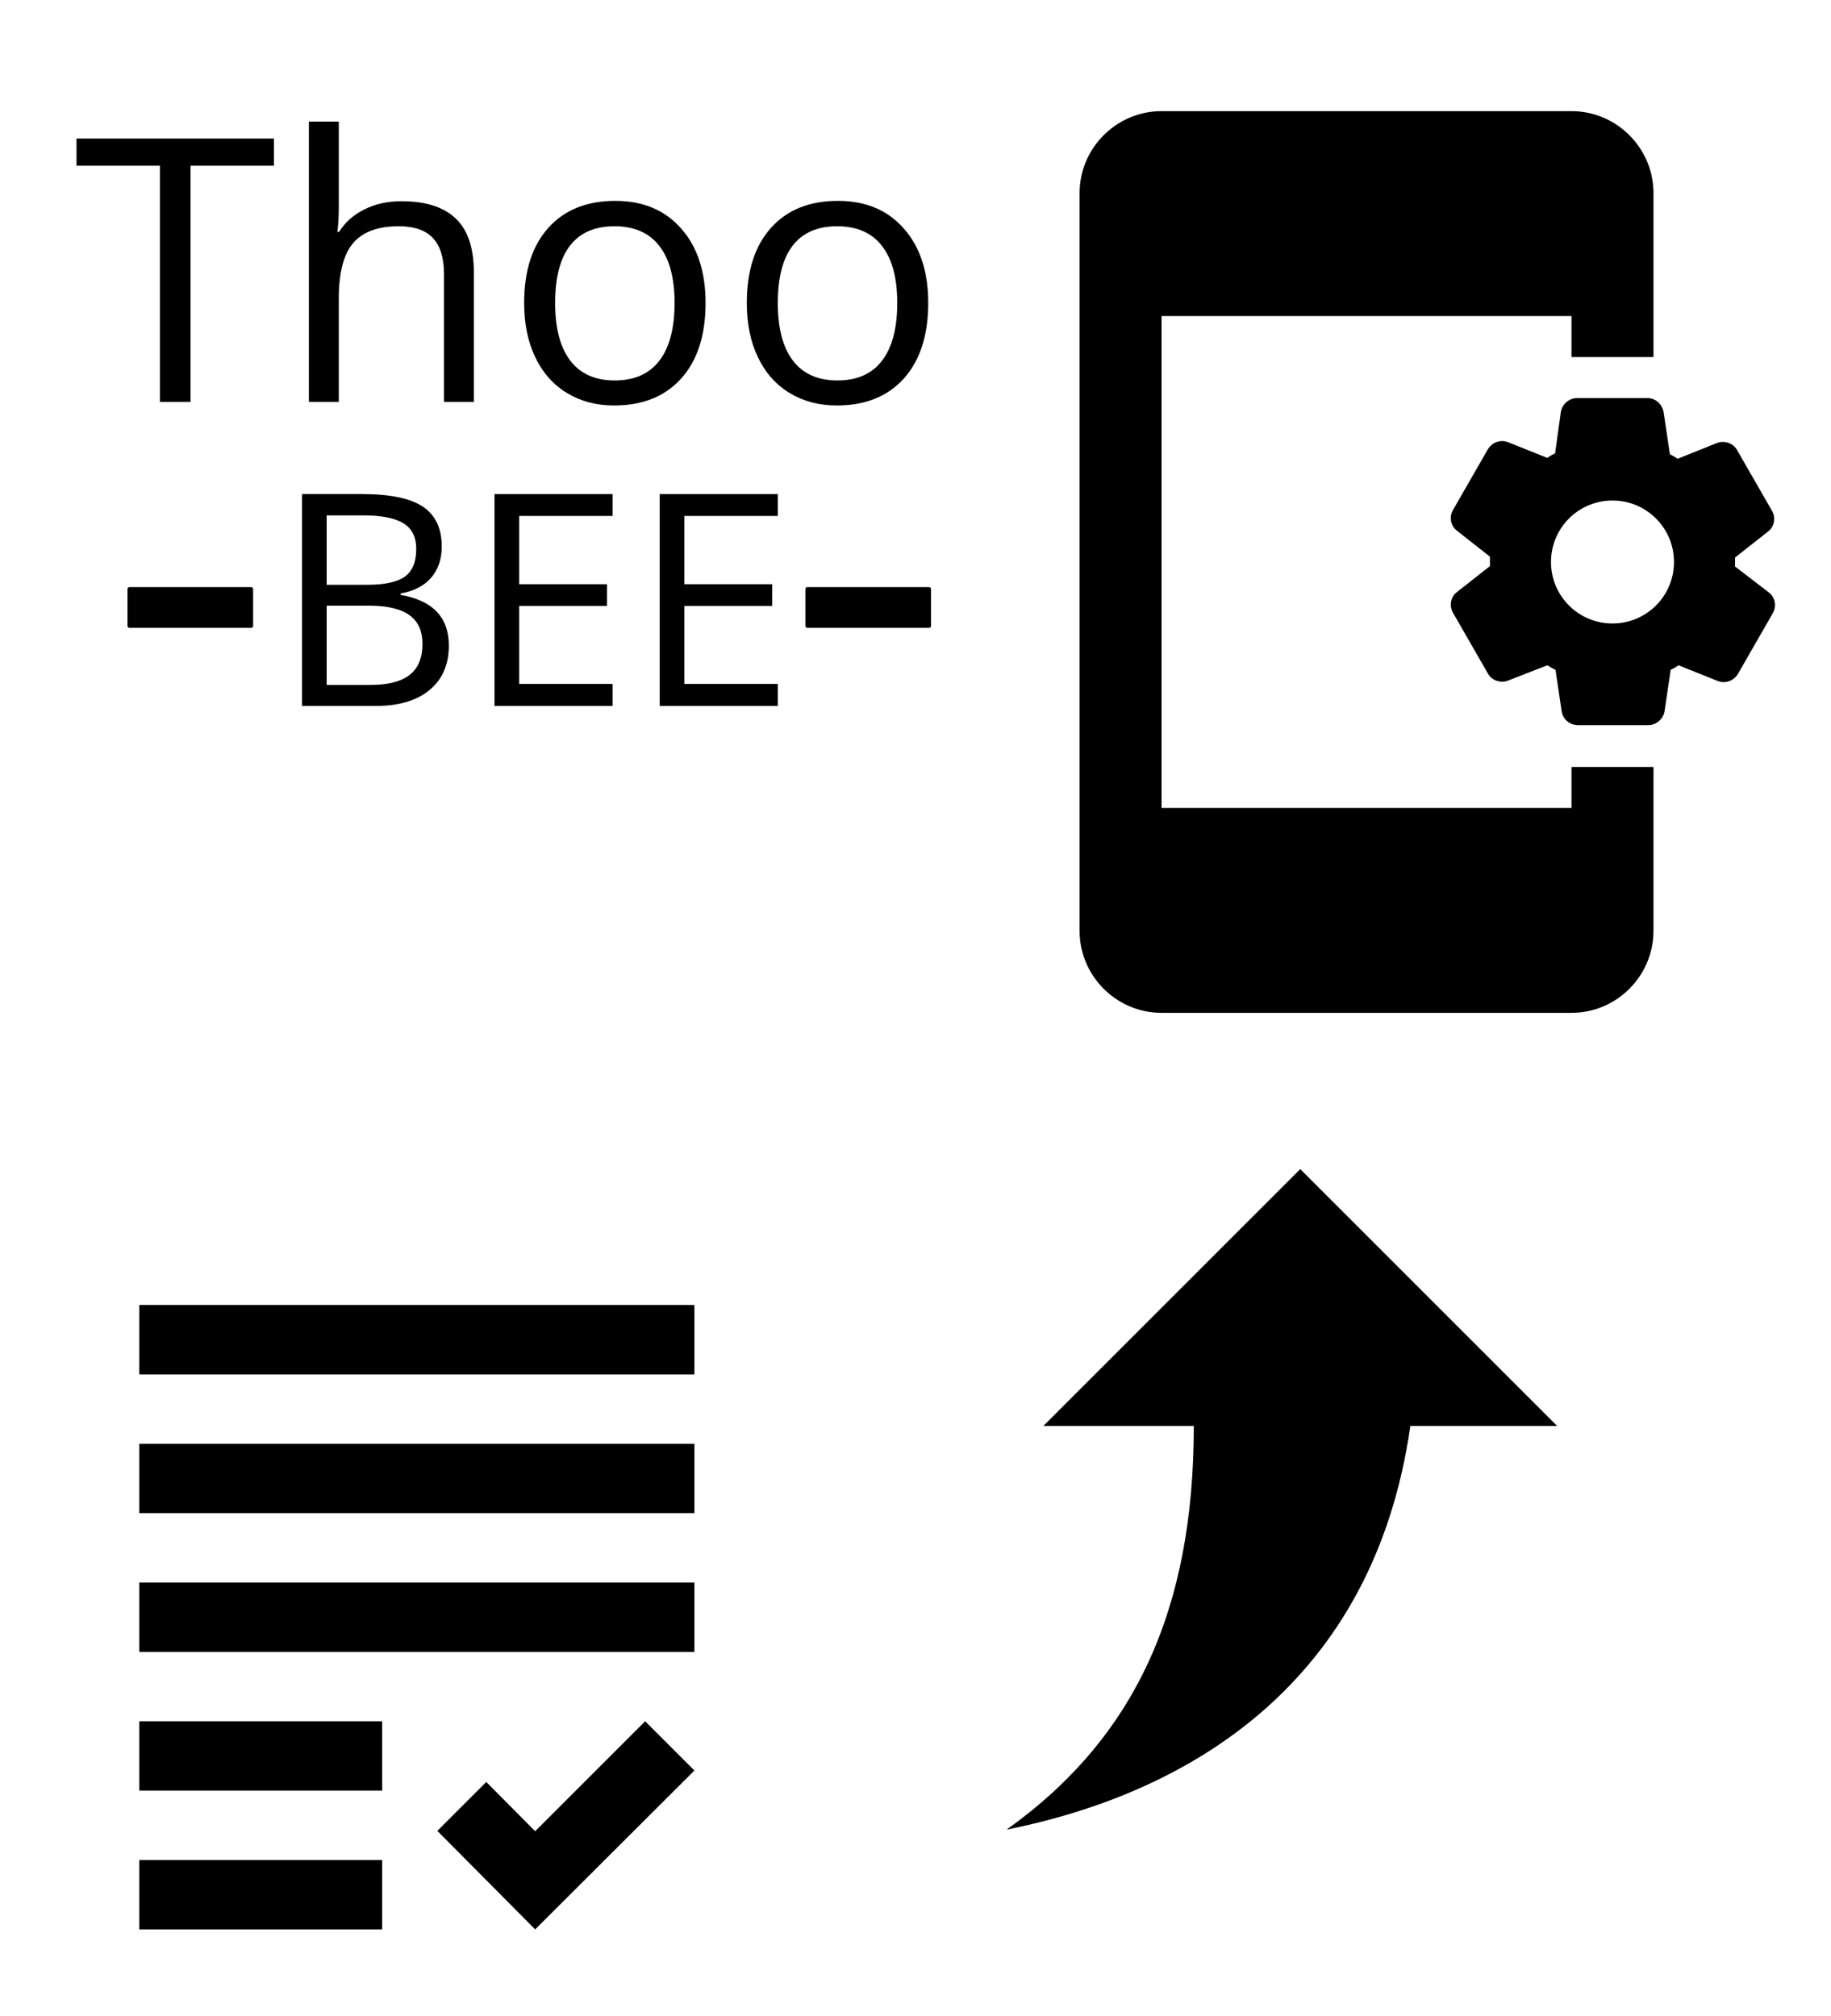
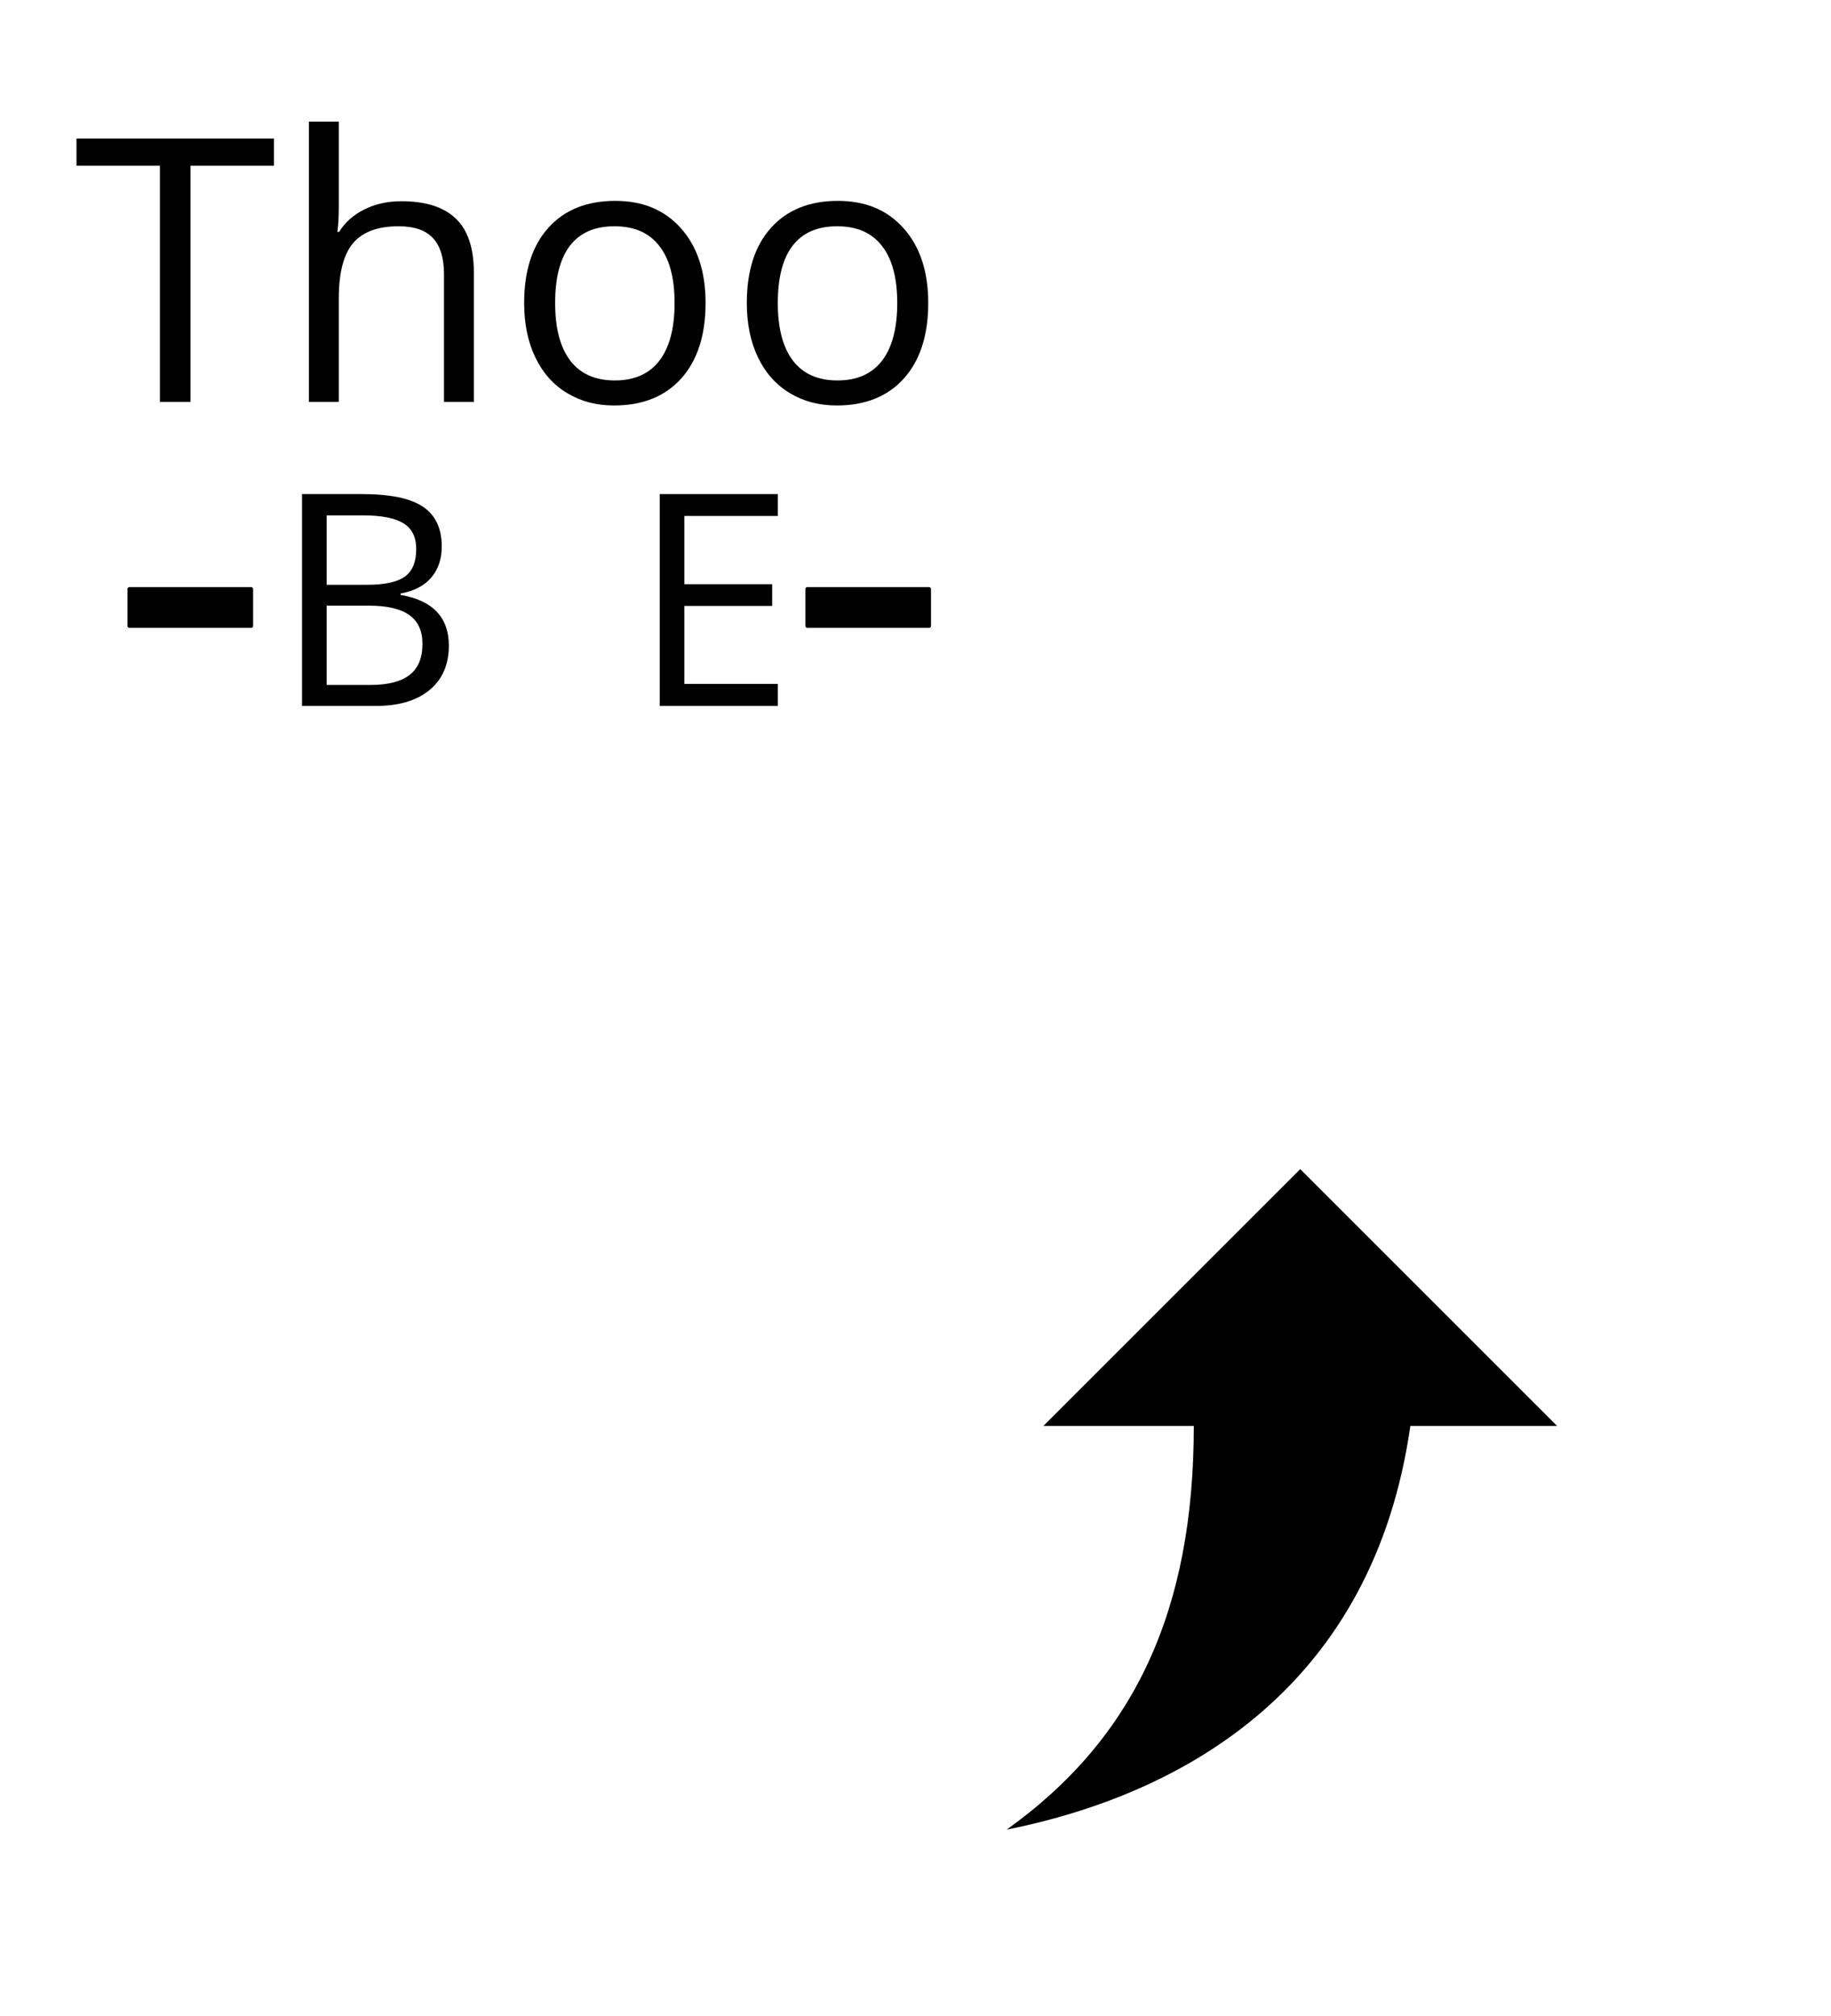
<svg xmlns="http://www.w3.org/2000/svg" xmlns:ns1="http://sodipodi.sourceforge.net/DTD/sodipodi-0.dtd" xmlns:ns2="http://www.inkscape.org/namespaces/inkscape" height="96" viewBox="0 0 87.188 96" width="87.188" version="1.1" id="svg6" ns1:docname="thoobee.svg" ns2:version="0.92.4 (5da689c313, 2019-01-14)">
  <defs id="defs10" />
  <ns1:namedview pagecolor="#ffffff" bordercolor="#666666" borderopacity="1" objecttolerance="10" gridtolerance="10" guidetolerance="10" ns2:pageopacity="0" ns2:pageshadow="2" ns2:window-width="1280" ns2:window-height="970" id="namedview8" showgrid="false" ns2:zoom="1.7383042" ns2:cx="151.45166" ns2:cy="165.9695" ns2:window-x="0" ns2:window-y="0" ns2:window-maximized="1" ns2:current-layer="svg6" />
  <path d="M 0,93.75 H 2.25 V 96 H 0 Z" id="path2" ns2:connector-curvature="0" style="fill:none;stroke-width:0.094" />
-   <path d="M 84.22,28.209 82.62,26.98 v -0.429 l 1.562,-1.23 c 0.312,-0.234 0.39,-0.664 0.195,-0.996 L 82.717,21.436 c -0.137,-0.254 -0.41,-0.39 -0.683,-0.39 -0.098,0 -0.195,0.019 -0.293,0.059 l -1.854,0.742 c -0.156,-0.098 -0.215,-0.137 -0.371,-0.215 l -0.293,-1.972 c -0.059,-0.41 -0.39,-0.703 -0.781,-0.703 h -3.338 c -0.39,0 -0.722,0.293 -0.781,0.664 l -0.273,1.972 c -0.059,0.039 -0.137,0.059 -0.195,0.098 L 73.679,21.807 71.825,21.065 c -0.098,-0.039 -0.195,-0.059 -0.293,-0.059 -0.273,0 -0.527,0.137 -0.683,0.39 l -1.659,2.889 c -0.195,0.332 -0.117,0.761 0.195,0.996 l 1.562,1.23 v 0.449 l -1.562,1.23 c -0.312,0.234 -0.39,0.664 -0.195,0.996 l 1.659,2.889 c 0.137,0.254 0.41,0.39 0.683,0.39 0.098,0 0.195,-0.019 0.293,-0.059 l 1.854,-0.722 c 0.156,0.098 0.234,0.137 0.39,0.215 l 0.293,1.972 c 0.059,0.39 0.39,0.664 0.781,0.664 h 3.338 c 0.39,0 0.722,-0.293 0.781,-0.664 l 0.293,-1.972 c 0.059,-0.039 0.137,-0.059 0.195,-0.098 l 0.176,-0.117 1.854,0.742 c 0.098,0.039 0.195,0.059 0.293,0.059 0.273,0 0.527,-0.137 0.683,-0.39 l 1.659,-2.889 c 0.195,-0.332 0.117,-0.761 -0.195,-0.996 z m -7.437,1.484 c -1.62,0 -2.928,-1.308 -2.928,-2.928 0,-1.62 1.308,-2.928 2.928,-2.928 1.62,0 2.928,1.308 2.928,2.928 0,1.62 -1.308,2.928 -2.928,2.928 z m -1.952,6.832 h 3.904 v 7.808 c 0,2.147 -1.757,3.904 -3.904,3.904 h -19.52 c -2.147,0 -3.904,-1.757 -3.904,-3.904 V 9.197 c 0,-2.147 1.757,-3.904 3.904,-3.904 h 19.52 c 2.147,0 3.904,1.757 3.904,3.904 v 7.808 h -3.904 v -1.952 h -19.52 v 23.425 h 19.52 z" id="path4" ns2:connector-curvature="0" style="stroke-width:1.952" />
  <g transform="matrix(1.652,0,0,1.652,0.026,57.195)" id="g8">
-     <path ns2:connector-curvature="0" d="M 4,7 H 20 V 9 H 4 Z m 0,6 H 20 V 11 H 4 Z m 0,4 h 7 V 15 H 4 Z m 0,4 h 7 V 19 H 4 Z M 15.41,18.17 14,16.75 12.59,18.16 15.41,21 20,16.42 18.58,15 Z M 4,3 V 5 H 20 V 3 Z" id="path6" />
    <rect style="fill:#000000;fill-opacity:1;stroke:none;stroke-width:0.102;stroke-linecap:round" id="rect894" width="3.621" height="1.175" x="3.659" y="-17.696" ry="0.053" />
    <rect style="fill:#000000;fill-opacity:1;stroke:none;stroke-width:0.102;stroke-linecap:round" id="rect894-4" width="3.621" height="1.175" x="23.199" y="-17.696" ry="0.053" />
  </g>
  <path ns2:connector-curvature="0" d="M 67.158,67.912 H 74.148 L 61.915,55.678 49.681,67.912 h 7.165 c 0,8.738 -2.796,14.855 -8.913,19.224 8.738,-1.748 17.477,-6.991 19.224,-19.224 z" id="path4-22" style="stroke-width:1.748" />
  <g aria-label="Thoo" transform="matrix(0.133,0,0,0.133,-4.775,7.544)" id="flowRoot850">
    <path d="M 104.117,87.184 H 93.152 V 2.628 H 63.29 v -9.739 h 70.689 v 9.739 h -29.862 z" id="path834" ns2:connector-curvature="0" />
    <path d="m 194.865,87.184 v -45.729 q 0,-8.643 -3.934,-12.9 -3.934,-4.257 -12.319,-4.257 -11.158,0 -16.318,6.063 -5.095,6.063 -5.095,19.865 V 87.184 H 146.492 V -13.174 h 10.707 V 17.204 q 0,5.482 -0.516,9.094 h 0.645 q 3.16,-5.095 8.965,-7.998 5.869,-2.967 13.351,-2.967 12.964,0 19.414,6.192 6.514,6.127 6.514,19.543 v 46.116 z" id="path836" ns2:connector-curvature="0" />
    <path d="m 288.515,51.775 q 0,17.285 -8.707,27.024 -8.707,9.675 -24.058,9.675 -9.481,0 -16.834,-4.45 -7.353,-4.45 -11.352,-12.771 -3.999,-8.32 -3.999,-19.478 0,-17.285 8.643,-26.895 8.643,-9.675 23.993,-9.675 14.834,0 23.542,9.868 8.772,9.868 8.772,26.702 z m -53.855,0 q 0,13.544 5.418,20.639 5.418,7.095 15.931,7.095 10.513,0 15.931,-7.03 5.482,-7.095 5.482,-20.704 0,-13.48 -5.482,-20.446 -5.418,-7.03 -16.06,-7.03 -10.513,0 -15.866,6.901 -5.353,6.901 -5.353,20.575 z" id="path838" ns2:connector-curvature="0" />
    <path d="m 368.234,51.775 q 0,17.285 -8.707,27.024 -8.707,9.675 -24.058,9.675 -9.481,0 -16.834,-4.45 -7.353,-4.45 -11.352,-12.771 -3.999,-8.32 -3.999,-19.478 0,-17.285 8.643,-26.895 8.643,-9.675 23.993,-9.675 14.834,0 23.542,9.868 8.772,9.868 8.772,26.702 z m -53.855,0 q 0,13.544 5.418,20.639 5.418,7.095 15.931,7.095 10.513,0 15.931,-7.03 5.482,-7.095 5.482,-20.704 0,-13.48 -5.482,-20.446 -5.418,-7.03 -16.06,-7.03 -10.513,0 -15.866,6.901 -5.353,6.901 -5.353,20.575 z" id="path840" ns2:connector-curvature="0" />
  </g>
  <g aria-label="BEE " transform="matrix(0.107,0,0,0.107,6.347,24.291)" id="flowRoot850-3">
    <path d="M 75.093,-7.111 H 101.73 q 18.769,0 27.153,5.611 8.385,5.611 8.385,17.737 0,8.385 -4.708,13.867 -4.644,5.418 -13.609,7.03 v 0.645 q 21.478,3.676 21.478,22.574 0,12.642 -8.578,19.736 -8.514,7.095 -23.864,7.095 H 75.093 Z M 86.057,33.264 h 18.059 q 11.61,0 16.705,-3.612 5.095,-3.676 5.095,-12.319 0,-7.933 -5.676,-11.416 -5.676,-3.547 -18.059,-3.547 H 86.057 Z m 0,9.288 v 35.28 h 19.672 q 11.416,0 17.156,-4.386 5.805,-4.45 5.805,-13.867 0,-8.772 -5.934,-12.9 -5.869,-4.128 -17.93,-4.128 z" id="path843" ns2:connector-curvature="0" />
-     <path d="m 213.311,87.184 h -52.566 V -7.111 h 52.566 V 2.628 H 171.71 V 33.006 h 39.086 v 9.675 h -39.086 v 34.7 h 41.601 z" id="path845" ns2:connector-curvature="0" />
    <path d="m 286.838,87.184 h -52.566 V -7.111 h 52.566 V 2.628 H 245.237 V 33.006 h 39.086 v 9.675 h -39.086 v 34.7 h 41.601 z" id="path847" ns2:connector-curvature="0" />
  </g>
</svg>